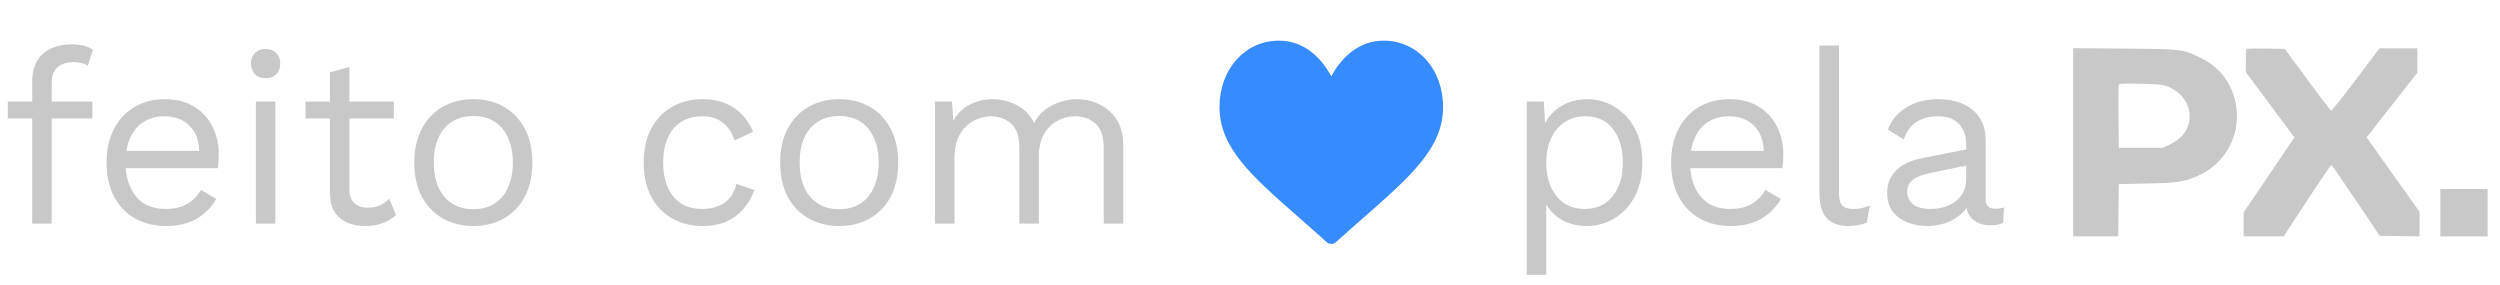
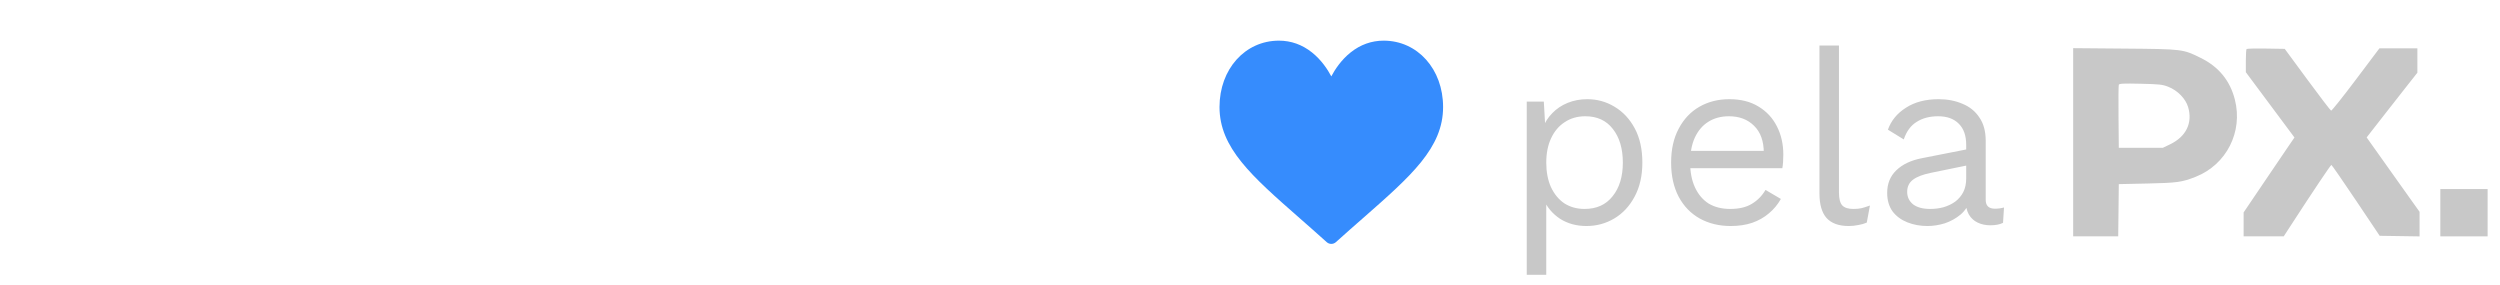
<svg xmlns="http://www.w3.org/2000/svg" width="123" height="14" viewBox="0 0 123 14" fill="none">
-   <path d="M3.552 2.18C3.76 2.18 3.956 2.204 4.14 2.252C4.324 2.3 4.468 2.368 4.572 2.456L4.32 3.236C4.224 3.172 4.12 3.128 4.008 3.104C3.896 3.072 3.772 3.056 3.636 3.056C3.292 3.056 3.024 3.14 2.832 3.308C2.64 3.468 2.544 3.728 2.544 4.088V5V5.312V11H1.584V3.992C1.584 3.728 1.624 3.484 1.704 3.26C1.784 3.036 1.904 2.844 2.064 2.684C2.232 2.524 2.44 2.4 2.688 2.312C2.936 2.224 3.224 2.18 3.552 2.18ZM4.548 5V5.828H0.384V5H4.548ZM8.171 11.12C7.603 11.12 7.095 10.996 6.647 10.748C6.207 10.5 5.863 10.144 5.615 9.68C5.367 9.208 5.243 8.648 5.243 8C5.243 7.352 5.367 6.796 5.615 6.332C5.863 5.86 6.203 5.5 6.635 5.252C7.067 5.004 7.559 4.88 8.111 4.88C8.671 4.88 9.147 5 9.539 5.24C9.939 5.48 10.243 5.808 10.451 6.224C10.659 6.632 10.763 7.092 10.763 7.604C10.763 7.74 10.759 7.864 10.751 7.976C10.743 8.088 10.731 8.188 10.715 8.276H5.867V7.424H10.295L9.803 7.52C9.803 6.944 9.643 6.5 9.323 6.188C9.011 5.876 8.599 5.72 8.087 5.72C7.695 5.72 7.355 5.812 7.067 5.996C6.787 6.172 6.567 6.432 6.407 6.776C6.255 7.112 6.179 7.52 6.179 8C6.179 8.472 6.259 8.88 6.419 9.224C6.579 9.568 6.803 9.832 7.091 10.016C7.387 10.192 7.739 10.28 8.147 10.28C8.587 10.28 8.943 10.196 9.215 10.028C9.495 9.86 9.719 9.632 9.887 9.344L10.643 9.788C10.491 10.06 10.295 10.296 10.055 10.496C9.823 10.696 9.547 10.852 9.227 10.964C8.915 11.068 8.563 11.12 8.171 11.12ZM13.069 3.848C12.853 3.848 12.677 3.784 12.541 3.656C12.413 3.52 12.349 3.344 12.349 3.128C12.349 2.912 12.413 2.74 12.541 2.612C12.677 2.476 12.853 2.408 13.069 2.408C13.285 2.408 13.457 2.476 13.585 2.612C13.721 2.74 13.789 2.912 13.789 3.128C13.789 3.344 13.721 3.52 13.585 3.656C13.457 3.784 13.285 3.848 13.069 3.848ZM13.549 5V11H12.589V5H13.549ZM17.192 3.296V9.344C17.192 9.64 17.276 9.86 17.444 10.004C17.612 10.148 17.828 10.22 18.092 10.22C18.324 10.22 18.524 10.18 18.692 10.1C18.86 10.02 19.012 9.912 19.148 9.776L19.484 10.58C19.3 10.748 19.08 10.88 18.824 10.976C18.576 11.072 18.288 11.12 17.96 11.12C17.656 11.12 17.372 11.068 17.108 10.964C16.844 10.852 16.632 10.68 16.472 10.448C16.32 10.208 16.24 9.896 16.232 9.512V3.56L17.192 3.296ZM19.376 5V5.828H15.032V5H19.376ZM23.288 4.88C23.855 4.88 24.355 5.004 24.788 5.252C25.227 5.5 25.572 5.86 25.82 6.332C26.067 6.796 26.192 7.352 26.192 8C26.192 8.648 26.067 9.208 25.82 9.68C25.572 10.144 25.227 10.5 24.788 10.748C24.355 10.996 23.855 11.12 23.288 11.12C22.727 11.12 22.227 10.996 21.788 10.748C21.348 10.5 21.003 10.144 20.756 9.68C20.508 9.208 20.384 8.648 20.384 8C20.384 7.352 20.508 6.796 20.756 6.332C21.003 5.86 21.348 5.5 21.788 5.252C22.227 5.004 22.727 4.88 23.288 4.88ZM23.288 5.708C22.88 5.708 22.532 5.8 22.244 5.984C21.956 6.168 21.732 6.432 21.572 6.776C21.419 7.112 21.343 7.52 21.343 8C21.343 8.472 21.419 8.88 21.572 9.224C21.732 9.568 21.956 9.832 22.244 10.016C22.532 10.2 22.88 10.292 23.288 10.292C23.695 10.292 24.044 10.2 24.331 10.016C24.619 9.832 24.84 9.568 24.991 9.224C25.151 8.88 25.232 8.472 25.232 8C25.232 7.52 25.151 7.112 24.991 6.776C24.84 6.432 24.619 6.168 24.331 5.984C24.044 5.8 23.695 5.708 23.288 5.708ZM34.573 4.88C34.989 4.88 35.353 4.944 35.665 5.072C35.985 5.2 36.261 5.384 36.493 5.624C36.725 5.864 36.913 6.148 37.057 6.476L36.145 6.908C36.017 6.524 35.821 6.232 35.557 6.032C35.301 5.824 34.965 5.72 34.549 5.72C34.149 5.72 33.805 5.812 33.517 5.996C33.229 6.172 33.009 6.432 32.857 6.776C32.705 7.112 32.629 7.52 32.629 8C32.629 8.472 32.705 8.88 32.857 9.224C33.009 9.568 33.229 9.832 33.517 10.016C33.805 10.192 34.149 10.28 34.549 10.28C34.861 10.28 35.129 10.232 35.353 10.136C35.585 10.04 35.773 9.9 35.917 9.716C36.069 9.532 36.173 9.308 36.229 9.044L37.117 9.356C36.981 9.724 36.793 10.04 36.553 10.304C36.321 10.568 36.037 10.772 35.701 10.916C35.373 11.052 34.997 11.12 34.573 11.12C34.013 11.12 33.513 10.996 33.073 10.748C32.633 10.5 32.289 10.144 32.041 9.68C31.793 9.208 31.669 8.648 31.669 8C31.669 7.352 31.793 6.796 32.041 6.332C32.289 5.86 32.633 5.5 33.073 5.252C33.513 5.004 34.013 4.88 34.573 4.88ZM41.288 4.88C41.855 4.88 42.355 5.004 42.788 5.252C43.227 5.5 43.572 5.86 43.819 6.332C44.068 6.796 44.191 7.352 44.191 8C44.191 8.648 44.068 9.208 43.819 9.68C43.572 10.144 43.227 10.5 42.788 10.748C42.355 10.996 41.855 11.12 41.288 11.12C40.727 11.12 40.227 10.996 39.788 10.748C39.347 10.5 39.004 10.144 38.755 9.68C38.508 9.208 38.383 8.648 38.383 8C38.383 7.352 38.508 6.796 38.755 6.332C39.004 5.86 39.347 5.5 39.788 5.252C40.227 5.004 40.727 4.88 41.288 4.88ZM41.288 5.708C40.88 5.708 40.532 5.8 40.243 5.984C39.956 6.168 39.731 6.432 39.572 6.776C39.419 7.112 39.343 7.52 39.343 8C39.343 8.472 39.419 8.88 39.572 9.224C39.731 9.568 39.956 9.832 40.243 10.016C40.532 10.2 40.88 10.292 41.288 10.292C41.696 10.292 42.044 10.2 42.331 10.016C42.62 9.832 42.84 9.568 42.992 9.224C43.151 8.88 43.231 8.472 43.231 8C43.231 7.52 43.151 7.112 42.992 6.776C42.84 6.432 42.62 6.168 42.331 5.984C42.044 5.8 41.696 5.708 41.288 5.708ZM45.999 11V5H46.839L46.899 5.936C47.115 5.568 47.395 5.3 47.739 5.132C48.091 4.964 48.451 4.88 48.819 4.88C49.243 4.88 49.643 4.976 50.019 5.168C50.395 5.36 50.683 5.656 50.883 6.056C51.011 5.784 51.191 5.564 51.423 5.396C51.655 5.22 51.907 5.092 52.179 5.012C52.459 4.924 52.723 4.88 52.971 4.88C53.355 4.88 53.719 4.96 54.063 5.12C54.415 5.28 54.703 5.528 54.927 5.864C55.151 6.2 55.263 6.632 55.263 7.16V11H54.303V7.256C54.303 6.712 54.167 6.32 53.895 6.08C53.623 5.84 53.287 5.72 52.887 5.72C52.575 5.72 52.283 5.796 52.011 5.948C51.739 6.1 51.519 6.324 51.351 6.62C51.191 6.916 51.111 7.28 51.111 7.712V11H50.151V7.256C50.151 6.712 50.015 6.32 49.743 6.08C49.471 5.84 49.135 5.72 48.735 5.72C48.471 5.72 48.199 5.792 47.919 5.936C47.647 6.072 47.419 6.292 47.235 6.596C47.051 6.9 46.959 7.3 46.959 7.796V11H45.999Z" fill="#C8C8C8" />
  <path d="M68.078 2C67.481 2 66.934 2.195 66.452 2.579C65.989 2.947 65.681 3.416 65.5 3.757C65.319 3.416 65.011 2.947 64.548 2.579C64.066 2.195 63.519 2 62.922 2C61.256 2 60 3.403 60 5.264C60 7.274 61.567 8.649 63.94 10.731C64.343 11.084 64.799 11.485 65.274 11.913C65.336 11.969 65.417 12 65.5 12C65.583 12 65.664 11.969 65.726 11.913C66.201 11.485 66.657 11.084 67.061 10.731C69.433 8.649 71 7.274 71 5.264C71 3.403 69.744 2 68.078 2Z" fill="#368CFD" />
  <path d="M75.116 13.52V5H75.956L76.04 6.464L75.908 6.296C76.012 6.016 76.168 5.772 76.376 5.564C76.584 5.348 76.836 5.18 77.132 5.06C77.428 4.94 77.748 4.88 78.092 4.88C78.58 4.88 79.028 5.004 79.436 5.252C79.852 5.5 80.184 5.856 80.432 6.32C80.68 6.784 80.804 7.344 80.804 8C80.804 8.648 80.676 9.208 80.42 9.68C80.172 10.144 79.84 10.5 79.424 10.748C79.008 10.996 78.552 11.12 78.056 11.12C77.56 11.12 77.124 11 76.748 10.76C76.38 10.512 76.116 10.2 75.956 9.824L76.076 9.644V13.52H75.116ZM77.96 10.28C78.552 10.28 79.012 10.072 79.34 9.656C79.676 9.24 79.844 8.688 79.844 8C79.844 7.312 79.68 6.76 79.352 6.344C79.032 5.928 78.58 5.72 77.996 5.72C77.612 5.72 77.276 5.816 76.988 6.008C76.7 6.192 76.476 6.456 76.316 6.8C76.156 7.136 76.076 7.536 76.076 8C76.076 8.456 76.152 8.856 76.304 9.2C76.464 9.544 76.684 9.812 76.964 10.004C77.252 10.188 77.584 10.28 77.96 10.28ZM85.147 11.12C84.579 11.12 84.071 10.996 83.623 10.748C83.183 10.5 82.839 10.144 82.591 9.68C82.343 9.208 82.219 8.648 82.219 8C82.219 7.352 82.343 6.796 82.591 6.332C82.839 5.86 83.179 5.5 83.611 5.252C84.043 5.004 84.535 4.88 85.087 4.88C85.647 4.88 86.123 5 86.515 5.24C86.915 5.48 87.219 5.808 87.427 6.224C87.635 6.632 87.739 7.092 87.739 7.604C87.739 7.74 87.735 7.864 87.727 7.976C87.719 8.088 87.707 8.188 87.691 8.276H82.843V7.424H87.271L86.779 7.52C86.779 6.944 86.619 6.5 86.299 6.188C85.987 5.876 85.575 5.72 85.063 5.72C84.671 5.72 84.331 5.812 84.043 5.996C83.763 6.172 83.543 6.432 83.383 6.776C83.231 7.112 83.155 7.52 83.155 8C83.155 8.472 83.235 8.88 83.395 9.224C83.555 9.568 83.779 9.832 84.067 10.016C84.363 10.192 84.715 10.28 85.123 10.28C85.563 10.28 85.919 10.196 86.191 10.028C86.471 9.86 86.695 9.632 86.863 9.344L87.619 9.788C87.467 10.06 87.271 10.296 87.031 10.496C86.799 10.696 86.523 10.852 86.203 10.964C85.891 11.068 85.539 11.12 85.147 11.12ZM90.477 2.24V9.476C90.477 9.78 90.533 9.992 90.645 10.112C90.757 10.224 90.937 10.28 91.185 10.28C91.345 10.28 91.477 10.268 91.581 10.244C91.685 10.22 91.825 10.176 92.001 10.112L91.845 10.952C91.717 11.008 91.577 11.048 91.425 11.072C91.273 11.104 91.117 11.12 90.957 11.12C90.469 11.12 90.105 10.988 89.865 10.724C89.633 10.46 89.517 10.056 89.517 9.512V2.24H90.477ZM96.737 7.124C96.737 6.676 96.617 6.332 96.377 6.092C96.137 5.844 95.797 5.72 95.357 5.72C94.941 5.72 94.589 5.812 94.301 5.996C94.013 6.172 93.801 6.46 93.665 6.86L92.885 6.38C93.045 5.932 93.341 5.572 93.773 5.3C94.205 5.02 94.741 4.88 95.381 4.88C95.813 4.88 96.205 4.956 96.557 5.108C96.909 5.252 97.185 5.476 97.385 5.78C97.593 6.076 97.697 6.46 97.697 6.932V9.836C97.697 10.124 97.849 10.268 98.153 10.268C98.305 10.268 98.453 10.248 98.597 10.208L98.549 10.964C98.389 11.044 98.181 11.084 97.925 11.084C97.693 11.084 97.485 11.04 97.301 10.952C97.117 10.864 96.973 10.732 96.869 10.556C96.765 10.372 96.713 10.144 96.713 9.872V9.752L96.953 9.788C96.857 10.1 96.693 10.356 96.461 10.556C96.229 10.748 95.969 10.892 95.681 10.988C95.393 11.076 95.109 11.12 94.829 11.12C94.477 11.12 94.149 11.06 93.845 10.94C93.541 10.82 93.297 10.64 93.113 10.4C92.937 10.152 92.849 9.848 92.849 9.488C92.849 9.04 92.997 8.672 93.293 8.384C93.597 8.088 94.017 7.888 94.553 7.784L96.929 7.316V8.108L94.997 8.504C94.605 8.584 94.313 8.696 94.121 8.84C93.929 8.984 93.833 9.184 93.833 9.44C93.833 9.688 93.929 9.892 94.121 10.052C94.321 10.204 94.601 10.28 94.961 10.28C95.193 10.28 95.413 10.252 95.621 10.196C95.837 10.132 96.029 10.04 96.197 9.92C96.365 9.792 96.497 9.636 96.593 9.452C96.689 9.26 96.737 9.036 96.737 8.78V7.124Z" fill="#C8C8C8" />
  <path fill-rule="evenodd" clip-rule="evenodd" d="M102 6.999V11.629H103.108H104.216L104.231 10.344L104.245 9.059L105.652 9.029C107.118 8.997 107.35 8.965 108.023 8.7C109.542 8.101 110.362 6.489 109.955 4.898C109.716 3.964 109.161 3.286 108.276 2.85C107.397 2.416 107.398 2.416 104.529 2.391L102 2.369V6.999ZM110.532 2.411C110.511 2.432 110.495 2.697 110.495 3V3.552L111.691 5.158L112.887 6.764L112.455 7.397C112.217 7.745 111.655 8.575 111.205 9.241L110.386 10.451V11.04V11.629L111.374 11.628L112.361 11.627L112.738 11.046C113.821 9.38 114.67 8.112 114.704 8.114C114.725 8.115 115.268 8.9 115.911 9.858L117.08 11.601L118.062 11.616L119.043 11.631V11.027V10.422L118.537 9.713C118.025 8.997 116.79 7.259 116.563 6.936L116.44 6.76L117.211 5.772C117.635 5.229 118.196 4.513 118.458 4.181L118.935 3.577V2.977V2.377L118.002 2.377L117.068 2.377L115.907 3.92C115.269 4.768 114.721 5.454 114.69 5.444C114.659 5.434 114.133 4.745 113.521 3.914L112.409 2.404L111.489 2.389C110.983 2.381 110.552 2.391 110.532 2.411ZM106.678 4.269C107.139 4.449 107.535 4.856 107.657 5.274C107.884 6.054 107.557 6.722 106.761 7.104L106.41 7.273H105.327H104.245L104.231 5.759C104.223 4.926 104.229 4.211 104.245 4.171C104.268 4.11 104.467 4.101 105.314 4.12C106.243 4.141 106.39 4.157 106.678 4.269Z" fill="#C8C8C8" />
  <rect x="120.064" y="9.302" width="2.327" height="2.327" fill="#C8C8C8" />
</svg>